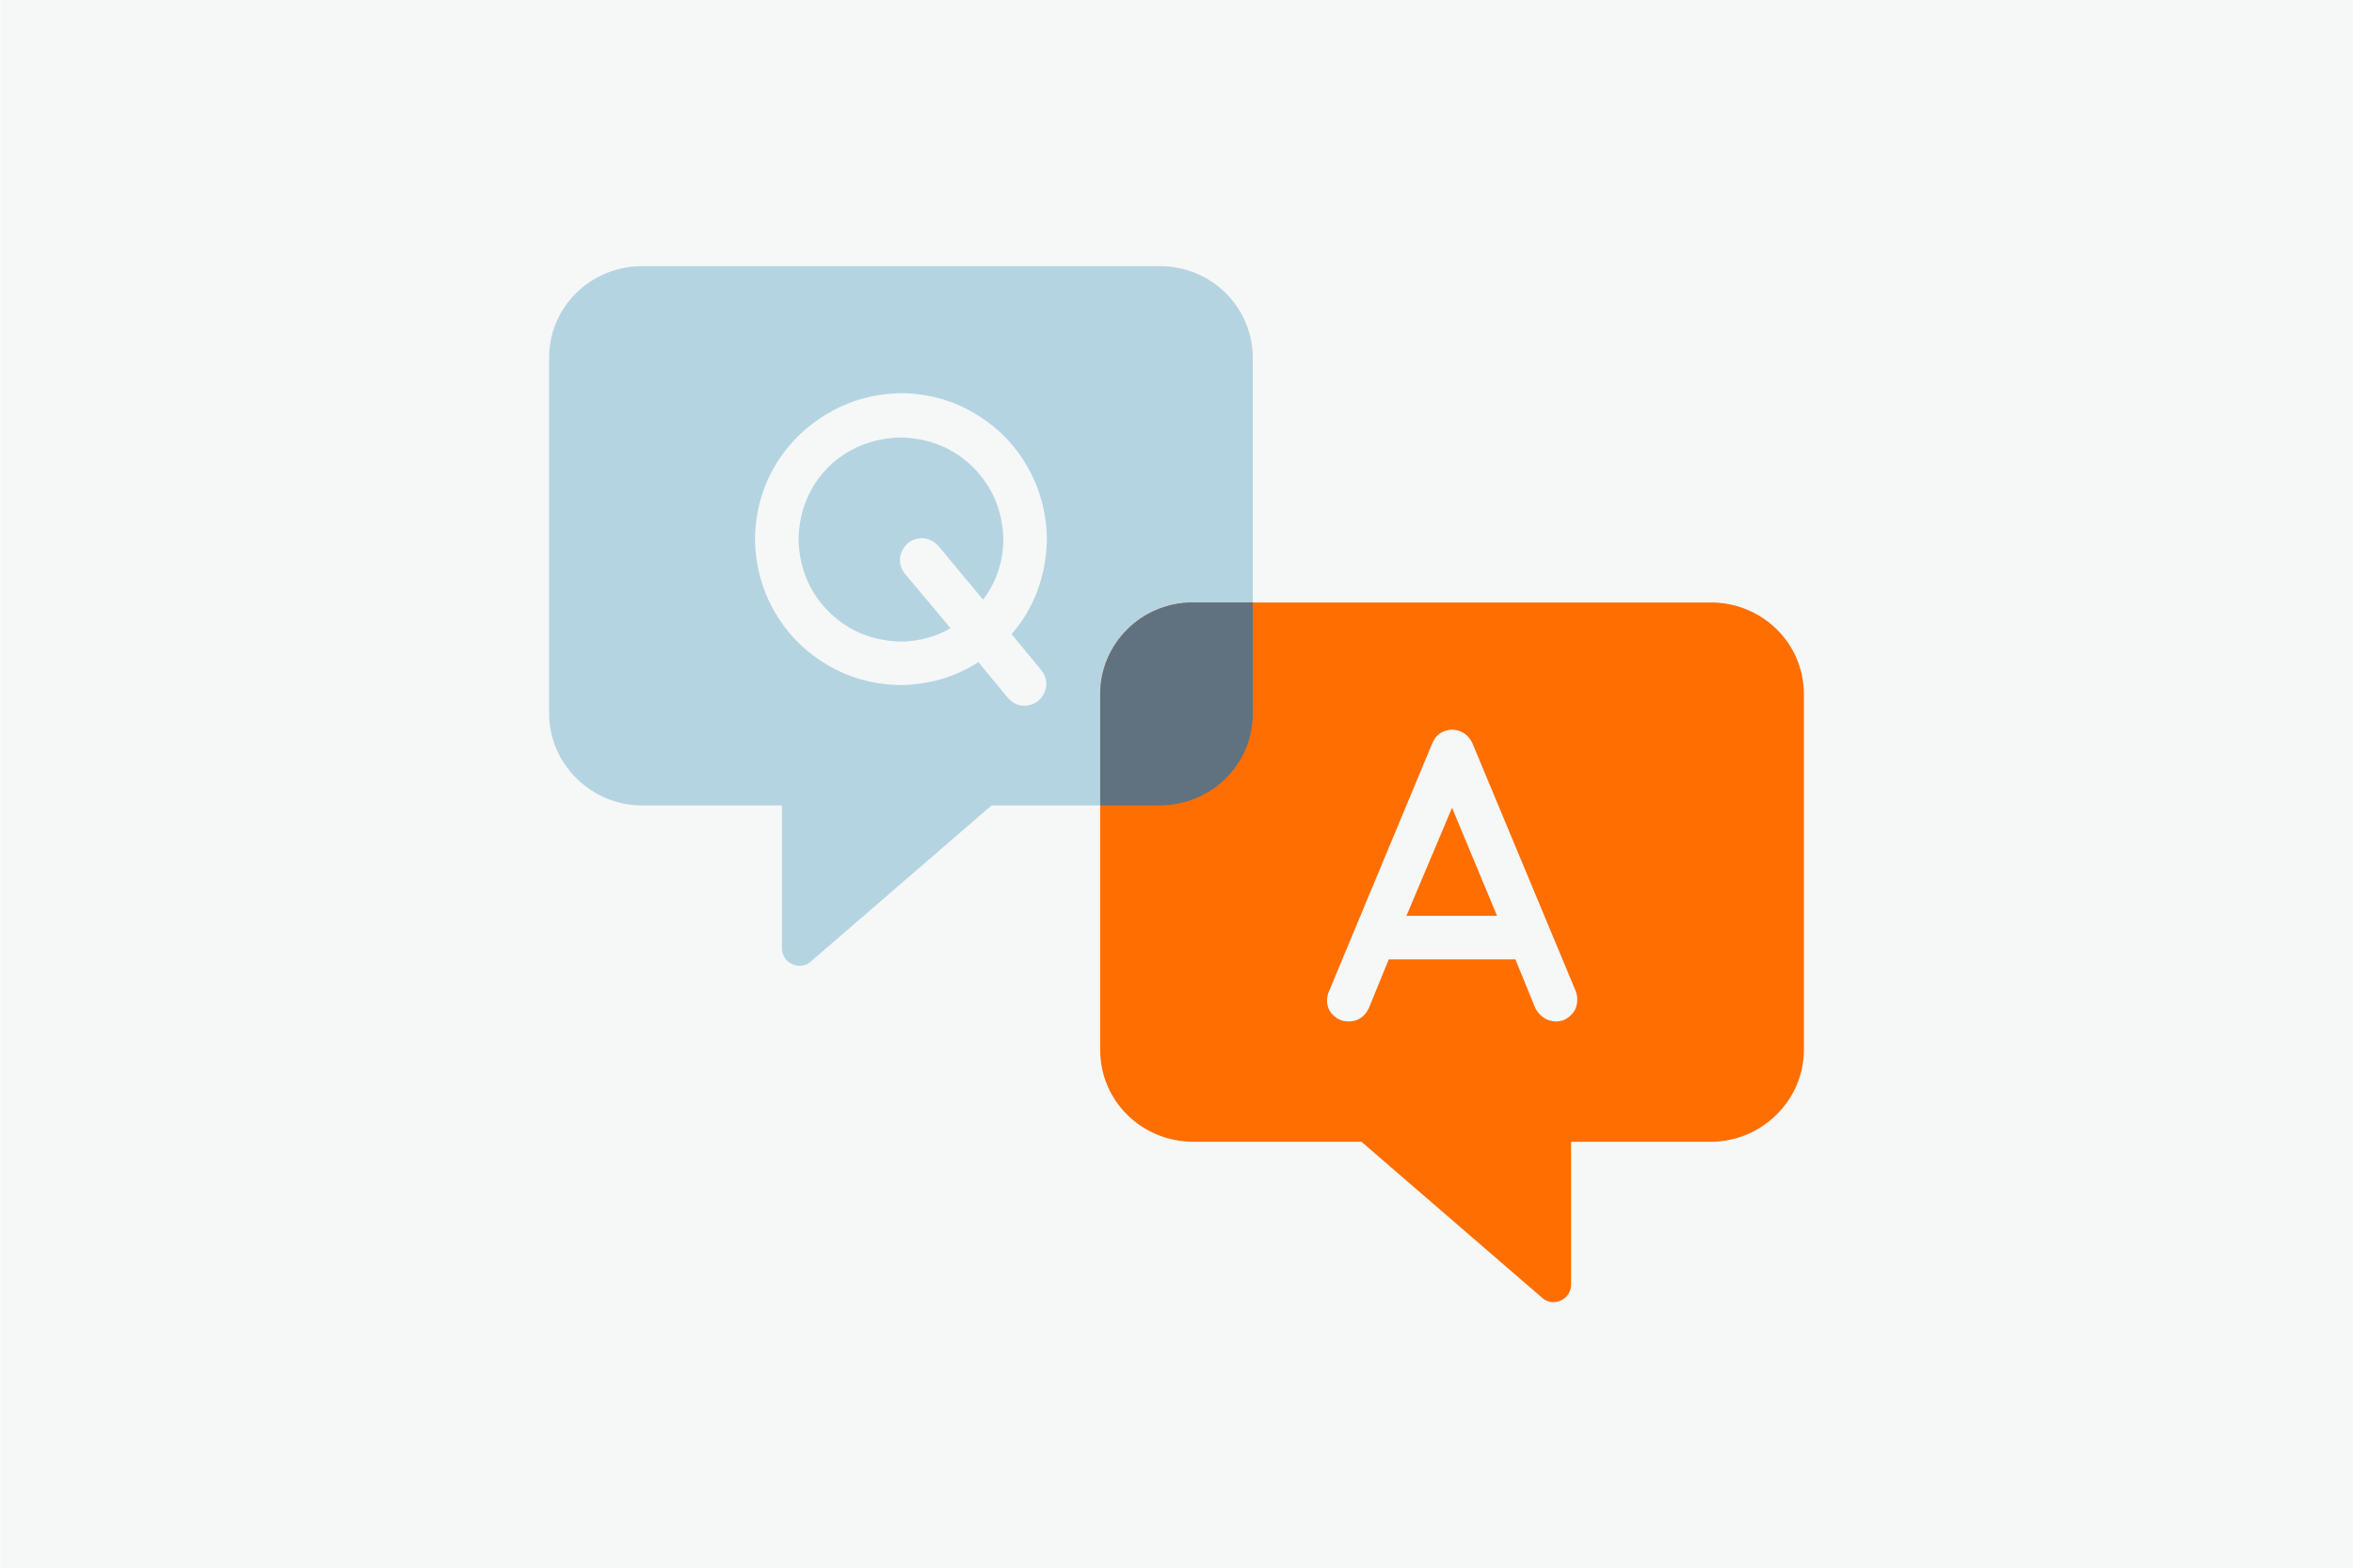
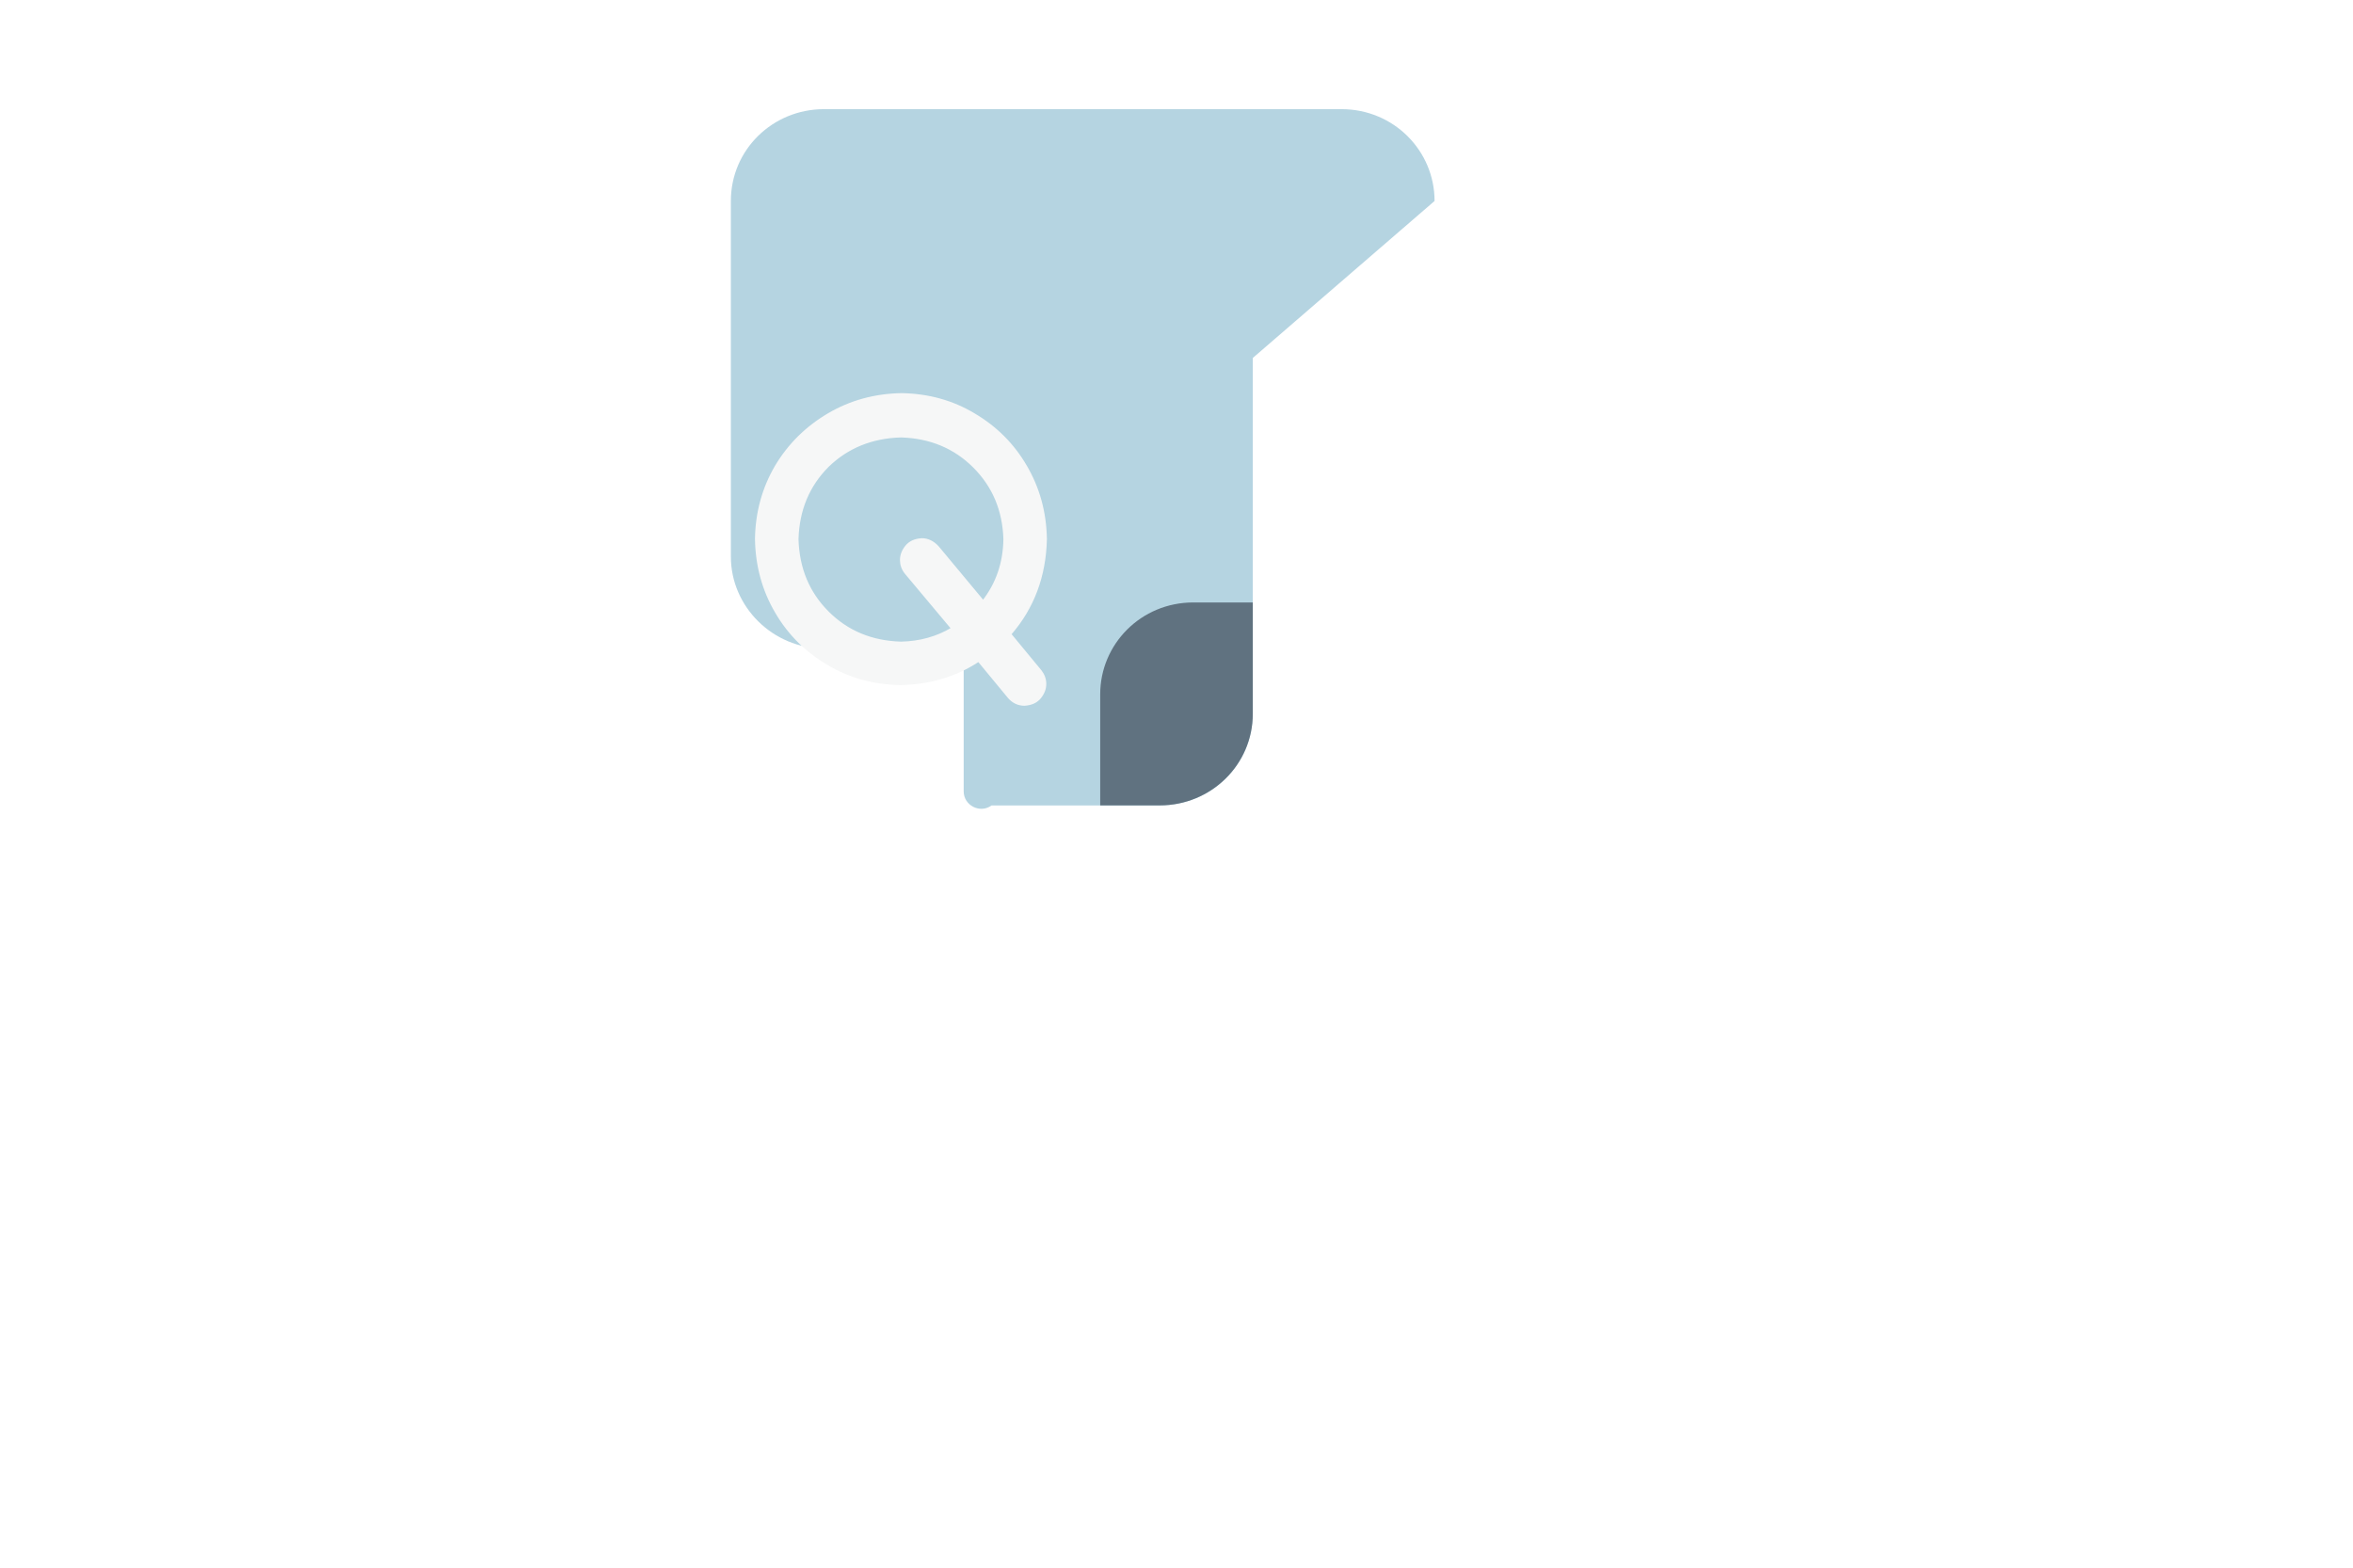
<svg xmlns="http://www.w3.org/2000/svg" height="1493" id="moneo_tiles" viewBox="0 0 300 200" width="2240">
  <defs>
    <style>
      .cls-1 {
        fill: #ff6e00;
      }

      .cls-2 {
        fill: #607280;
      }

      .cls-3 {
        fill: #b5d4e1;
      }

      .cls-4 {
        stroke: #f6f7f7;
        stroke-miterlimit: 10;
        stroke-width: .27px;
      }

      .cls-4, .cls-5 {
        fill: #f6f7f7;
      }
    </style>
  </defs>
-   <rect class="cls-5" height="200" width="300" />
  <g>
-     <path class="cls-3" d="M159.73,45.65v45.36c0,6.54-5.33,11.71-11.88,11.71h-21.44l-23.18,20.02c-1.46,1.07-3.55,0-3.55-1.8v-18.22h-17.81c-6.54,0-11.88-5.33-11.88-11.71v-45.36c0-6.54,5.33-11.71,11.88-11.71h65.98c6.7,0,11.88,5.33,11.88,11.71Z" />
+     <path class="cls-3" d="M159.73,45.65v45.36c0,6.54-5.33,11.71-11.88,11.71h-21.44c-1.46,1.07-3.55,0-3.55-1.8v-18.22h-17.81c-6.54,0-11.88-5.33-11.88-11.71v-45.36c0-6.54,5.33-11.71,11.88-11.71h65.98c6.7,0,11.88,5.33,11.88,11.71Z" />
    <path class="cls-4" d="M128.8,80.88l3.88,4.7c.38.49.58,1.04.58,1.65s-.22,1.18-.66,1.73c-.44.55-1.1.85-1.98.91-.77,0-1.43-.3-1.98-.91l-3.88-4.7c-2.92,1.92-6.24,2.91-9.98,2.97-3.41-.06-6.49-.91-9.24-2.56-2.8-1.65-5-3.85-6.6-6.6-1.65-2.8-2.5-5.91-2.56-9.32.05-3.41.91-6.52,2.56-9.32,1.65-2.75,3.88-4.95,6.68-6.6,2.8-1.65,5.91-2.5,9.32-2.56,3.41.06,6.49.91,9.24,2.56,2.8,1.65,5,3.85,6.6,6.6,1.65,2.8,2.5,5.91,2.56,9.32-.11,4.73-1.62,8.77-4.54,12.12ZM114.87,81.96c2.42-.05,4.59-.66,6.52-1.81l-5.94-7.09c-.39-.49-.58-1.04-.58-1.65s.22-1.18.66-1.73c.44-.55,1.1-.85,1.98-.91.77,0,1.46.33,2.06.99l5.77,6.93c1.76-2.25,2.67-4.89,2.72-7.92-.11-3.68-1.4-6.76-3.88-9.24-2.47-2.47-5.58-3.77-9.32-3.88-3.74.11-6.84,1.38-9.32,3.79-2.47,2.47-3.77,5.58-3.88,9.32.11,3.74,1.4,6.84,3.88,9.32s5.58,3.77,9.32,3.88Z" />
-     <path class="cls-1" d="M152.15,76.83h65.98c6.54,0,11.88,5.17,11.88,11.71v45.36c0,6.37-5.33,11.71-11.88,11.71h-17.81s0,18.22,0,18.22c0,1.81-2.09,2.87-3.55,1.8l-23.18-20.02h-21.44c-6.54,0-11.88-5.17-11.88-11.71v-45.36c0-6.37,5.18-11.71,11.88-11.71Z" />
-     <path class="cls-4" d="M200.81,126.5c.22.66.22,1.32,0,1.98-.28.66-.77,1.15-1.48,1.48-.33.11-.66.17-.99.17-1.1-.06-1.93-.61-2.47-1.65l-2.56-6.27h-16.33l-2.56,6.27c-.33.71-.82,1.21-1.48,1.48-.66.22-1.32.22-1.98,0-.72-.33-1.21-.82-1.48-1.48-.22-.66-.19-1.32.08-1.98l13.19-31.67c.44-1.04,1.24-1.59,2.39-1.65,1.15.06,1.98.61,2.47,1.65l13.2,31.67ZM179.12,116.93h11.96l-5.94-14.27-6.02,14.27Z" />
    <path class="cls-2" d="M152.15,76.83c-6.7,0-11.88,5.33-11.88,11.71v14.17h7.58c6.54,0,11.88-5.17,11.88-11.71v-14.17h-7.58Z" />
  </g>
</svg>